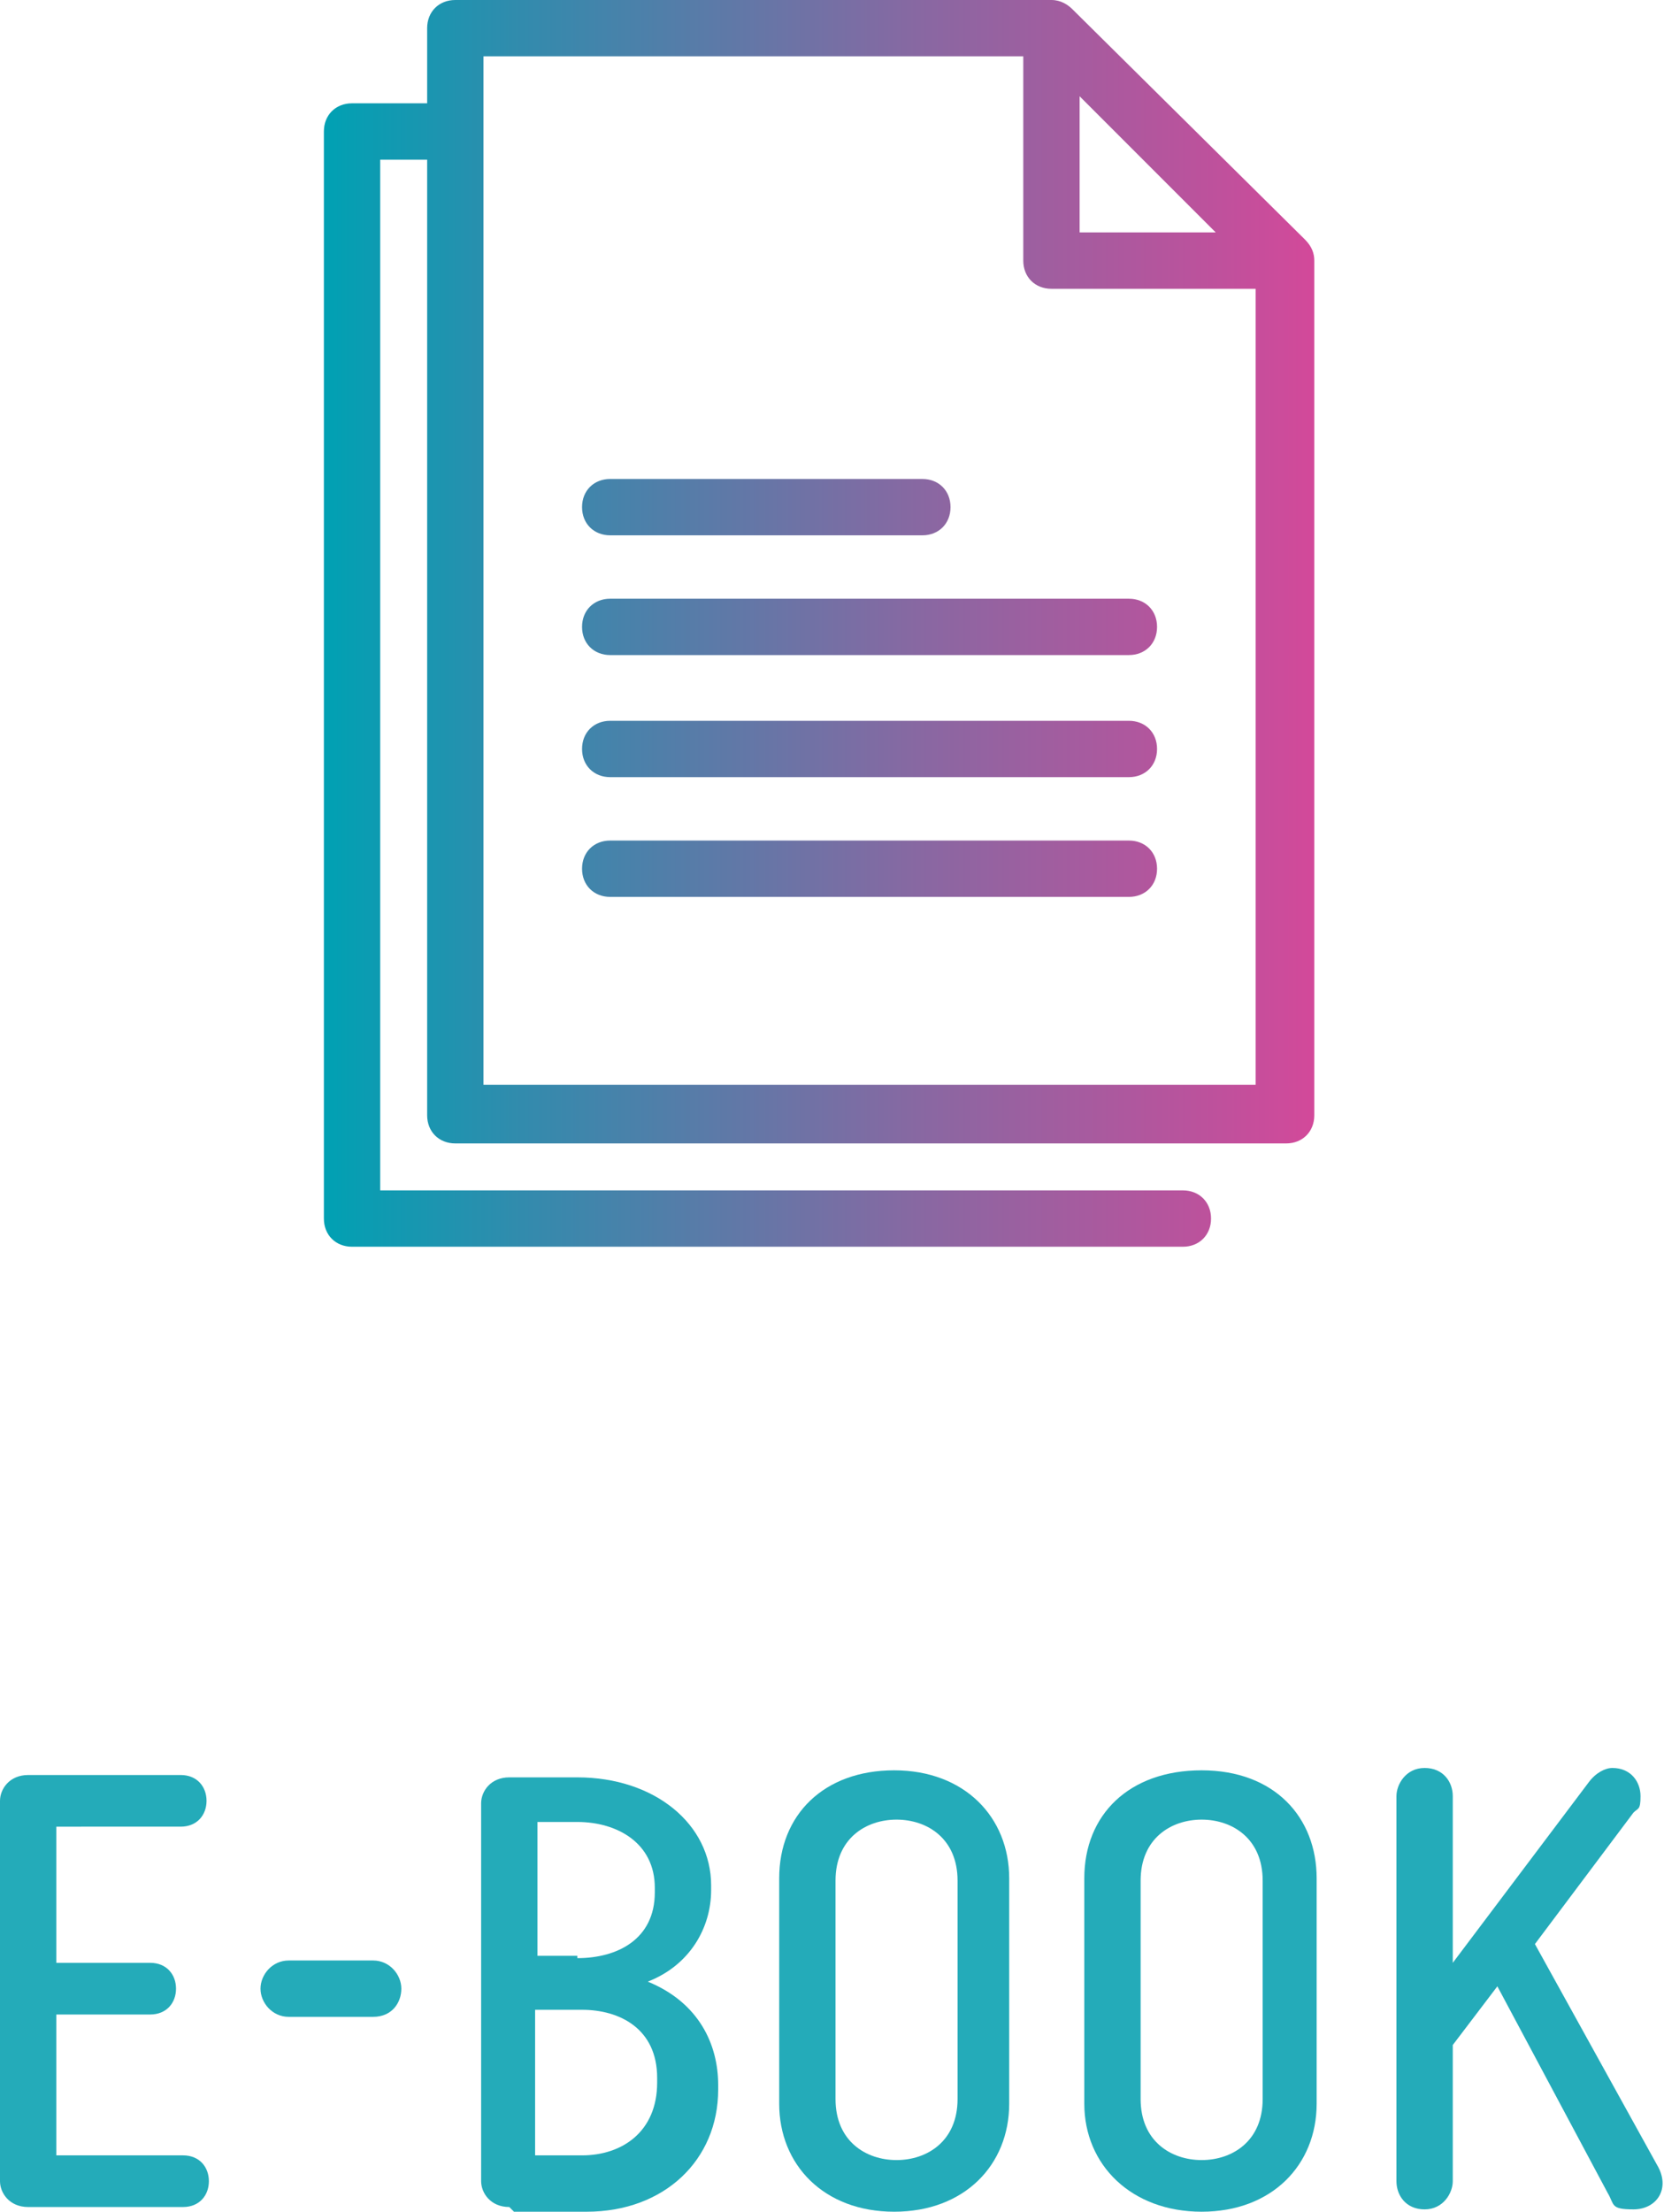
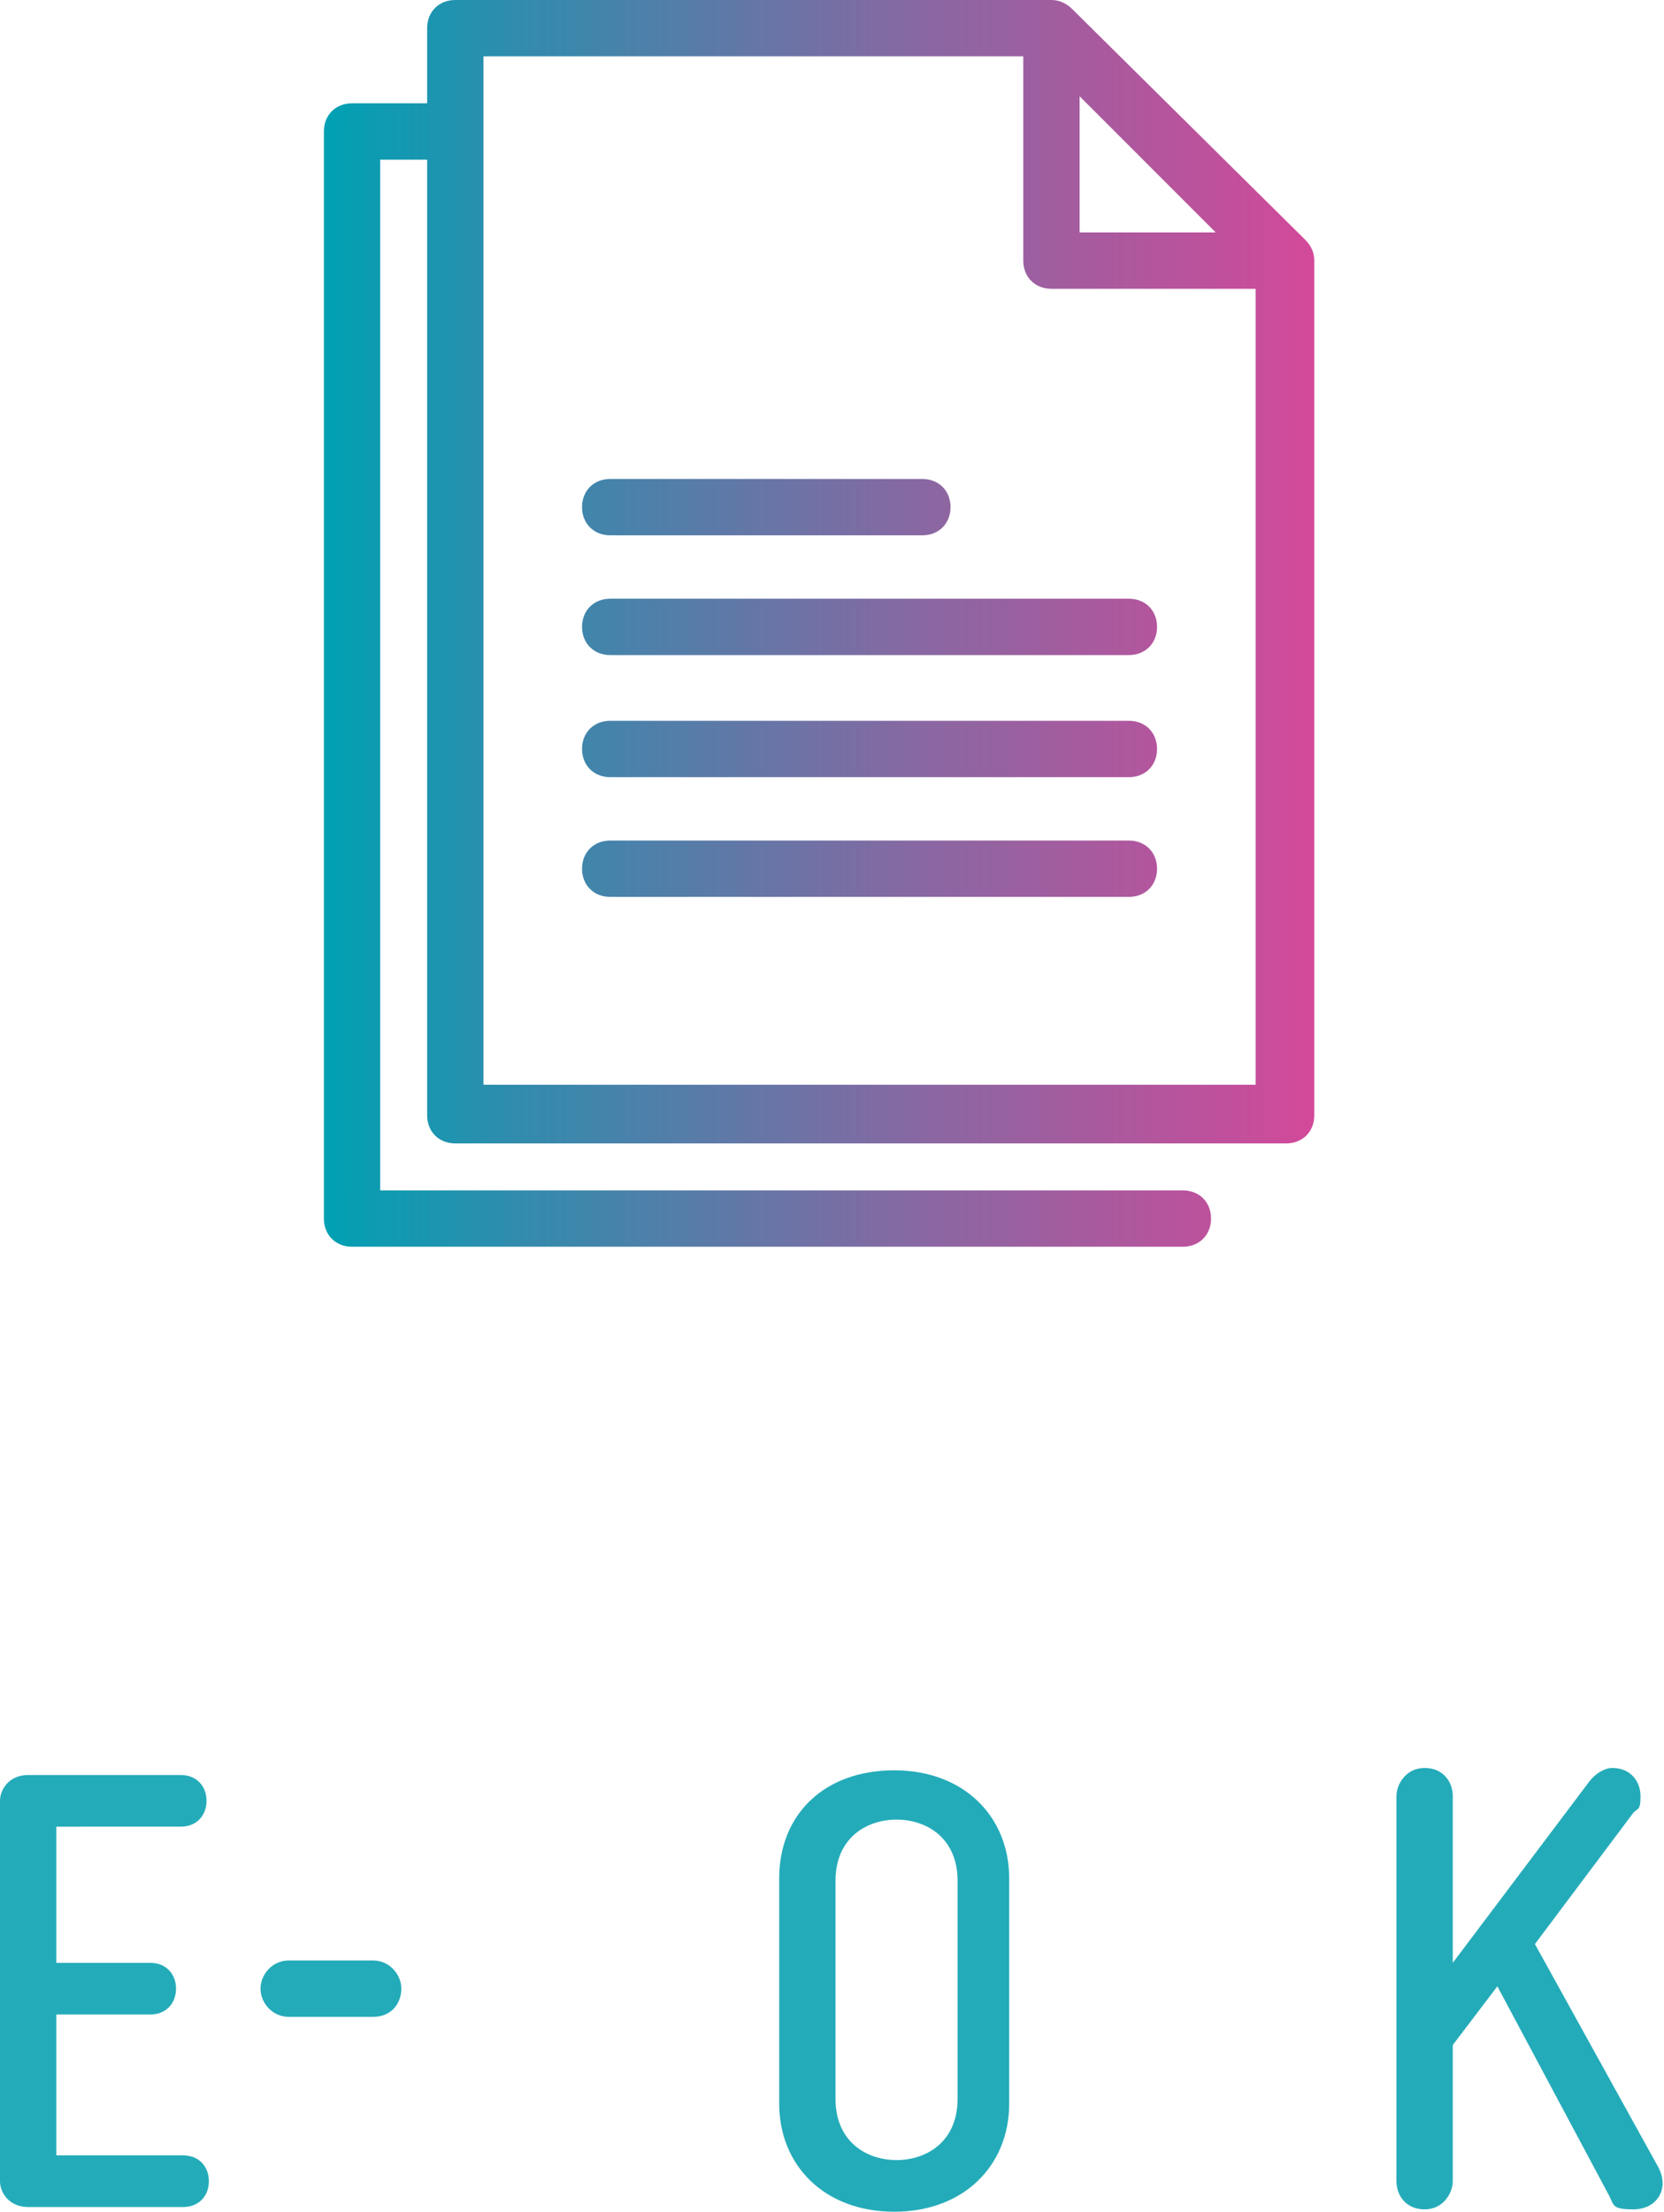
<svg xmlns="http://www.w3.org/2000/svg" id="Layer_1" version="1.1" viewBox="0 0 70.9 94.2">
  <defs>
    <style>
      .st0 {
        fill: url(#New_Gradient_Swatch);
      }

      .st1 {
        fill: #24abb9;
      }
    </style>
    <linearGradient id="New_Gradient_Swatch" data-name="New Gradient Swatch" x1="13.8" y1="26.5" x2="56" y2="26.5" gradientUnits="userSpaceOnUse">
      <stop offset="0" stop-color="#00a1b3" />
      <stop offset=".2" stop-color="#328bad" />
      <stop offset=".6" stop-color="#8868a2" />
      <stop offset=".9" stop-color="#be519c" />
      <stop offset="1" stop-color="#d3499a" />
    </linearGradient>
  </defs>
  <path class="st0" d="M19.4,0c-.7,0-1.2.5-1.2,1.2v3.2h-3.2c-.7,0-1.2.5-1.2,1.2v46.3c0,.7.5,1.2,1.2,1.2h35.4c.7,0,1.2-.5,1.2-1.2,0-.7-.5-1.2-1.2-1.2,0,0,0,0,0,0H16.2V6.8h2v40.7c0,.7.5,1.2,1.2,1.2h35.4c.7,0,1.2-.5,1.2-1.2V11.1c0-.3-.1-.6-.4-.9L45.7.4c-.2-.2-.5-.4-.9-.4h-25.4ZM20.6,2.4h23v8.7c0,.7.5,1.2,1.2,1.2h8.7v33.9H20.6V2.4ZM46,4.1l5.8,5.8h-5.8v-5.8ZM26,20.4c-.7,0-1.2.5-1.2,1.2s.5,1.2,1.2,1.2c0,0,0,0,0,0h13.3c.7,0,1.2-.5,1.2-1.2s-.5-1.2-1.2-1.2c0,0,0,0,0,0h-13.3ZM26,25.5c-.7,0-1.2.5-1.2,1.2s.5,1.2,1.2,1.2c0,0,0,0,0,0h22.1c.7,0,1.2-.5,1.2-1.2,0-.7-.5-1.2-1.2-1.2,0,0,0,0,0,0h-22.1ZM26,30.7c-.7,0-1.2.5-1.2,1.2s.5,1.2,1.2,1.2c0,0,0,0,0,0h22.1c.7,0,1.2-.5,1.2-1.2,0-.7-.5-1.2-1.2-1.2,0,0,0,0,0,0h-22.1ZM26,35.8c-.7,0-1.2.5-1.2,1.2,0,.7.5,1.2,1.2,1.2,0,0,0,0,0,0h22.1c.7,0,1.2-.5,1.2-1.2,0-.7-.5-1.2-1.2-1.2,0,0,0,0,0,0h-22.1Z" />
  <g>
    <path class="st1" d="M0,76.7c0-.5.4-1.1,1.2-1.1h6.5c.7,0,1.1.5,1.1,1.1s-.4,1.1-1.1,1.1H2.4v5.8h4c.7,0,1.1.5,1.1,1.1s-.4,1.1-1.1,1.1h-4v6h5.4c.7,0,1.1.5,1.1,1.1s-.4,1.1-1.1,1.1H1.2c-.8,0-1.2-.6-1.2-1.1v-16.1Z" />
    <path class="st1" d="M12.3,85.9c-.7,0-1.2-.6-1.2-1.2s.5-1.2,1.2-1.2h3.6c.7,0,1.2.6,1.2,1.2s-.4,1.2-1.2,1.2h-3.6Z" />
-     <path class="st1" d="M21.7,94c-.8,0-1.2-.6-1.2-1.1v-16.1c0-.5.4-1.1,1.2-1.1h2.9c3.3,0,5.7,2,5.7,4.6v.2c0,1.6-.9,3.2-2.7,3.9,2.2.9,3,2.7,3,4.4v.2c0,3-2.3,5.2-5.6,5.2h-3.1ZM24.6,83.4c1.7,0,3.3-.8,3.3-2.8v-.2c0-1.9-1.6-2.8-3.3-2.8h-1.7v5.7h1.7ZM24.8,91.8c1.7,0,3.2-1,3.2-3.1v-.2c0-2.1-1.6-2.9-3.2-2.9h-2v6.2h2Z" />
    <path class="st1" d="M33.2,80c0-2.7,1.9-4.6,4.9-4.6s4.9,2,4.9,4.6v9.6c0,2.6-1.9,4.6-4.9,4.6s-4.9-2-4.9-4.6v-9.6ZM35.6,80.1v9.3c0,1.8,1.3,2.6,2.6,2.6s2.6-.8,2.6-2.6v-9.3c0-1.8-1.3-2.6-2.6-2.6s-2.6.8-2.6,2.6Z" />
-     <path class="st1" d="M46.2,80c0-2.7,1.9-4.6,5-4.6s4.9,2,4.9,4.6v9.6c0,2.6-1.9,4.6-4.9,4.6s-5-2-5-4.6v-9.6ZM48.6,80.1v9.3c0,1.8,1.3,2.6,2.6,2.6s2.6-.8,2.6-2.6v-9.3c0-1.8-1.3-2.6-2.6-2.6s-2.6.8-2.6,2.6Z" />
    <path class="st1" d="M59.5,76.5c0-.5.4-1.2,1.2-1.2s1.2.6,1.2,1.2v7.1l5.8-7.7c.3-.4.7-.6,1-.6.8,0,1.2.6,1.2,1.2s-.1.5-.3.7l-4.2,5.6,5.2,9.4c.6,1,0,1.9-1,1.9s-.8-.2-1.1-.7l-4.7-8.8-1.9,2.5v5.8c0,.5-.4,1.2-1.2,1.2s-1.2-.6-1.2-1.2v-16.5Z" />
  </g>
</svg>